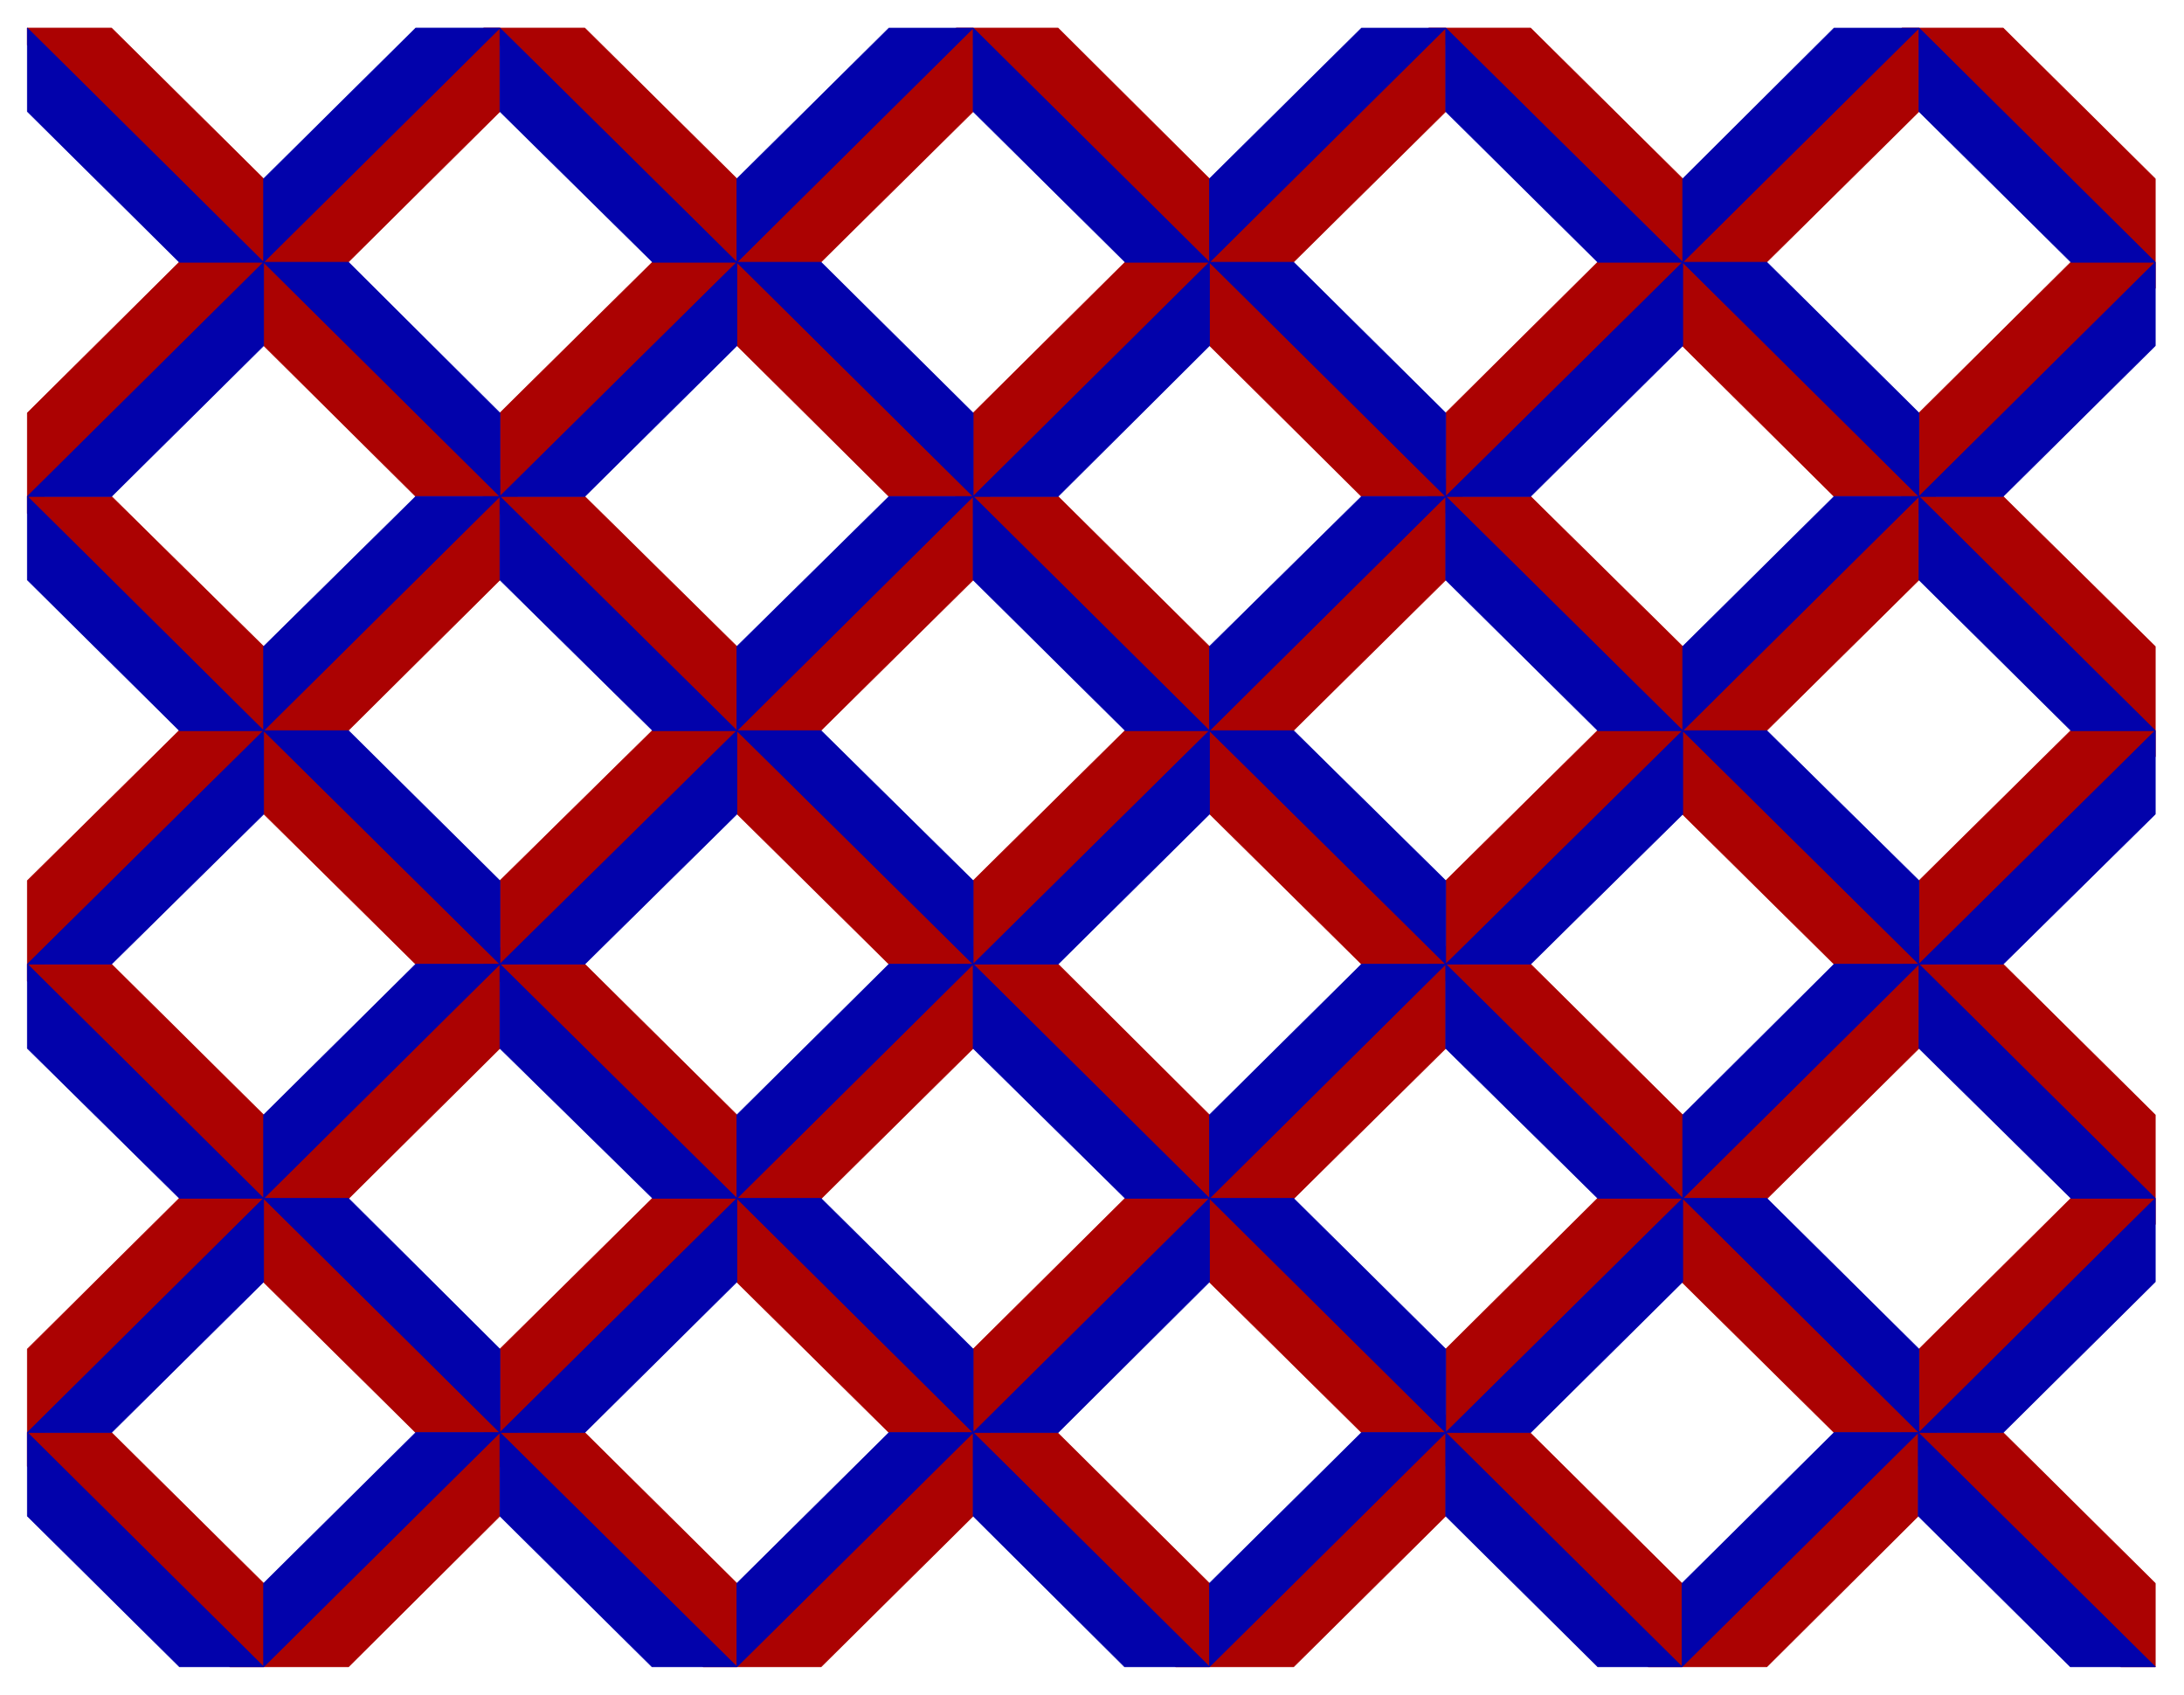
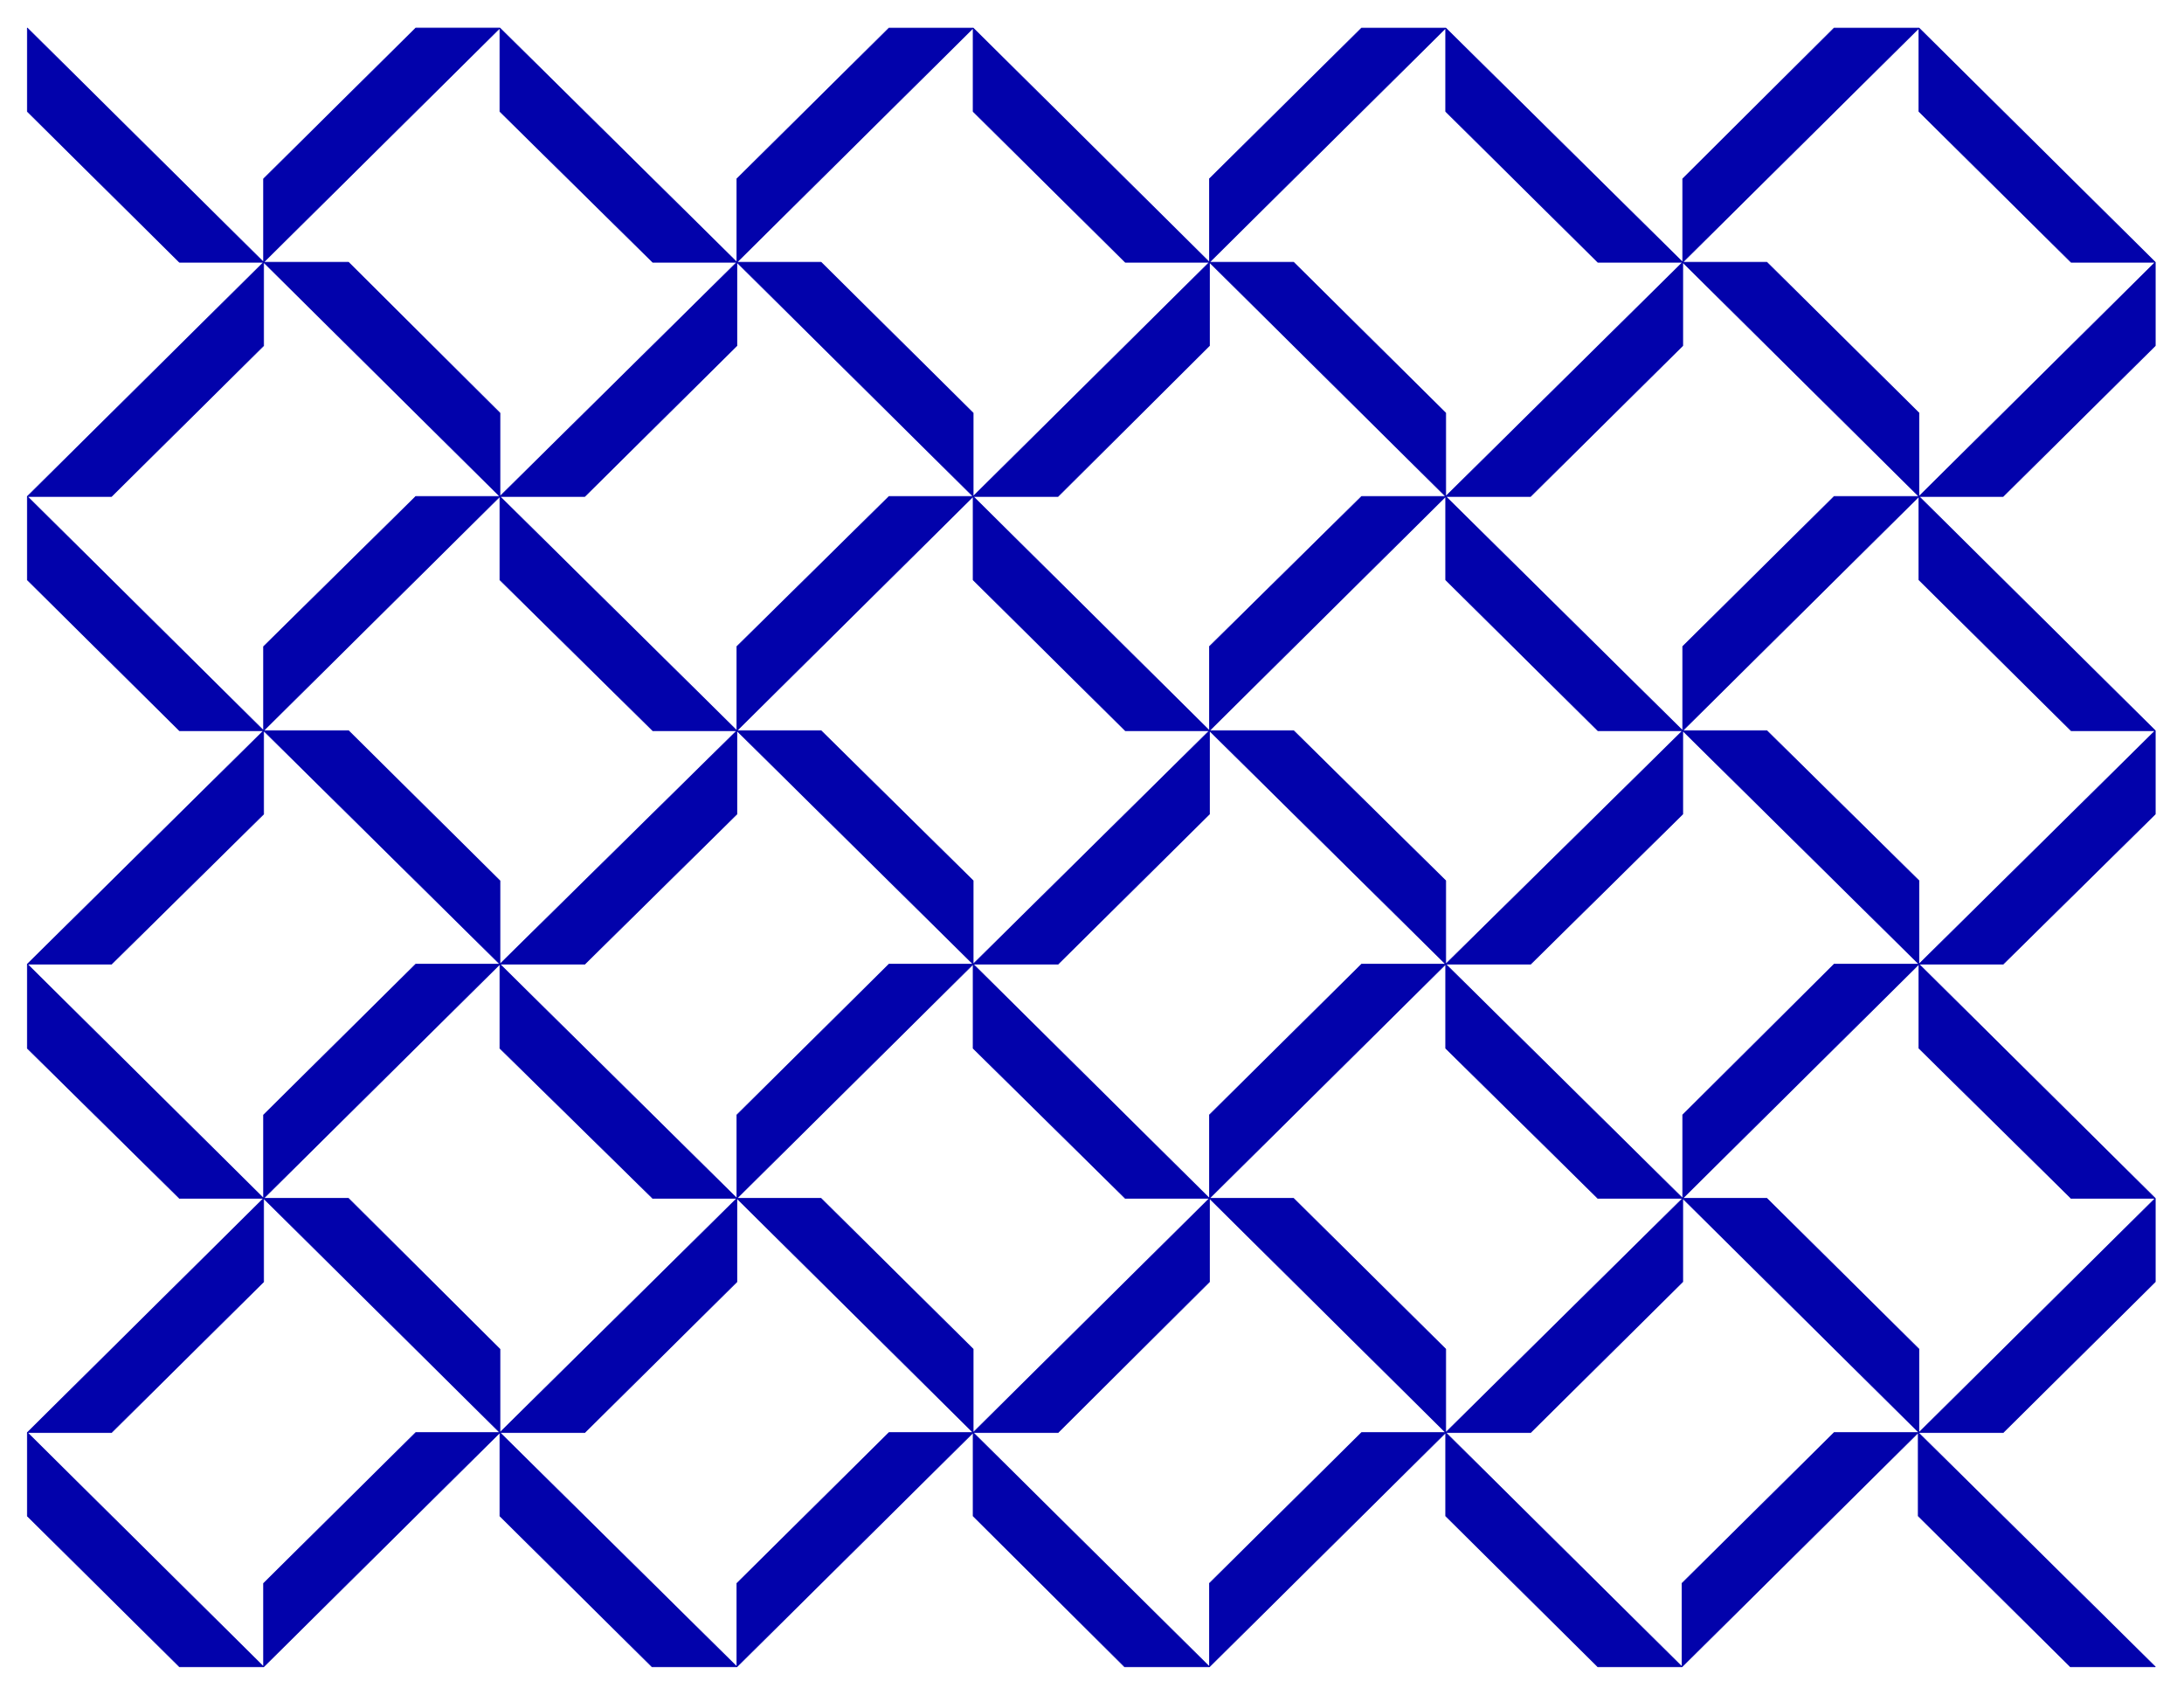
<svg xmlns="http://www.w3.org/2000/svg" width="493.465" height="382.891" fill-rule="evenodd" stroke-linecap="round" preserveAspectRatio="none" viewBox="0 0 3115 2417">
-   <path d="M39 40h120l217 215 48 47L690 40h23v119L449 421l264 263v24H593L328 445 63 708H39V589l265-263L39 64V40zm674 0h121l217 215 48 47 265-262h24v119l-265 262 265 263v24h-120l-265-263-265 263h-25V589l266-263L713 64V40zm675 0h121l216 215 48 47 265-262h24v119l-265 262 265 263v24h-120l-265-263-265 263h-24V589l265-263-265-262V40zm674 0h121l217 215 48 47 265-262h24v119l-265 262 265 263v24h-121l-265-263-265 263h-24V589l265-263-265-262V40zm675 0h120l217 215v156l-48 34-265 263h-24V589l265-263-265-262V40zm0 668h120l217 214v157l-48 34-265 262h-24v-119l265-262-265-262v-24zm-675 0h121l217 214 48 48 265-262h24v119l-265 262 265 262v24h-121l-265-262-265 262h-24v-119l265-262-265-262v-24zm-674 0h121l216 214 48 48 265-262h24v119l-265 262 265 262v24h-120l-265-262-265 262h-24v-119l265-262-265-262v-24zm-675 0h121l217 214 48 48 265-262h24v119l-265 262 265 262v24h-120l-265-262-265 262h-25v-119l266-262-266-262v-24zm-674 0h120l217 214 48 48 266-262h23v119l-264 262 264 262v24H593l-265-262-265 262H39v-119l265-262L39 732v-24zm0 667h120l217 215 48 48 266-263h23v120l-264 262 264 262v24H593l-265-262-265 262H39v-119l265-263-265-262v-24zm674 0h121l217 215 48 48 265-263h24v120l-265 262 265 262v24h-120l-265-262-265 262h-25v-119l266-263-266-262v-24zm675 0h121l216 215 48 48 265-263h24v120l-265 262 265 262v24h-120l-265-262-265 262h-24v-119l265-263-265-262v-24zm674 0h121l217 215 48 48 265-263h24v120l-265 262 265 262v24h-121l-265-262-265 262h-24v-119l265-263-265-262v-24zm675 0h120l217 215v156l-48 35-265 262h-24v-119l265-263-265-262v-24zm-1 668h121l217 215v119h-49l-289-286v-48zm-674 0h120l217 215 48 47 265-262h24v119l-216 215h-169l-289-286v-48zm-674 0h120l217 215 48 47 265-262h24v119l-217 215h-168l-289-286v-48zm-675 0h121l217 215 48 47 265-262h24v119l-217 215h-168l-290-286v-48zm-674 0h120l217 215 49 47 265-262h23v119l-216 215H328L39 2091v-48z" style="stroke:#ab0202;stroke-width:1;stroke-linejoin:round;fill:#ab0202" />
  <path d="m39 40 337 334V255L593 40h120L376 374h121l216 215v119L376 374v119L159 708H39l337-334H256L39 159V40zm674 0 338 334V255l217-215h120l-337 334h120l217 215v119l-337-334v119L834 708H713l338-334H931L713 159V40zm675 0 337 334V255l217-215h120l-337 334h120l217 215v119l-337-334v119l-216 215h-121l337-334h-120l-217-215V40zm674 0 338 334V255l216-215h121l-337 334h120l217 215v119l-337-334v119l-217 215h-121l338-334h-121l-217-215V40zm675 0 337 334v119l-217 215h-120l337-334h-120l-217-215V40zm0 668 337 334v119l-217 214h-120l337-333h-120l-217-215V708zm-675 0 338 334V922l216-214h121l-337 334h120l217 214v119l-337-333v119l-217 214h-121l338-333h-121l-217-215V708zm-674 0 337 334V922l217-214h120l-337 334h120l217 214v119l-337-333v119l-216 214h-121l337-333h-120l-217-215V708zm-675 0 338 334V922l217-214h120l-337 334h120l217 214v119l-337-333v119l-217 214H713l338-333H931L713 827V708zm-674 0 337 334V922l217-214h120l-337 334h121l216 214v119l-337-333v119l-217 214H39l337-333H256L39 827V708zm0 667 337 334v-119l217-215h120l-337 334h121l216 215v119l-337-334v119l-217 215H39l337-334H256L39 1495v-120zm674 0 338 334v-119l217-215h120l-337 334h120l217 215v119l-337-334v119l-217 215H713l338-334H931l-218-214v-120zm675 0 337 334v-119l217-215h120l-337 334h120l217 215v119l-337-334v119l-216 215h-121l337-334h-120l-217-214v-120zm674 0 338 334v-119l216-215h121l-337 334h120l217 215v119l-337-334v119l-217 215h-121l338-334h-121l-217-214v-120zm675 0 337 334v119l-217 215h-120l337-334h-120l-217-214v-120zm-1 668 338 334h-121l-217-215v-119zm-674 0 337 334v-119l217-215h120l-337 334h-120l-217-215v-119zm-674 0 337 334v-119l217-215h120l-337 334h-121l-216-215v-119zm-675 0 338 334v-119l217-215h120l-337 334H930l-217-215v-119zm-674 0 337 334v-119l217-215h120l-337 334H256L39 2162v-119z" style="stroke:#0202ab;stroke-width:1;stroke-linejoin:round;fill:#0202ab" />
</svg>